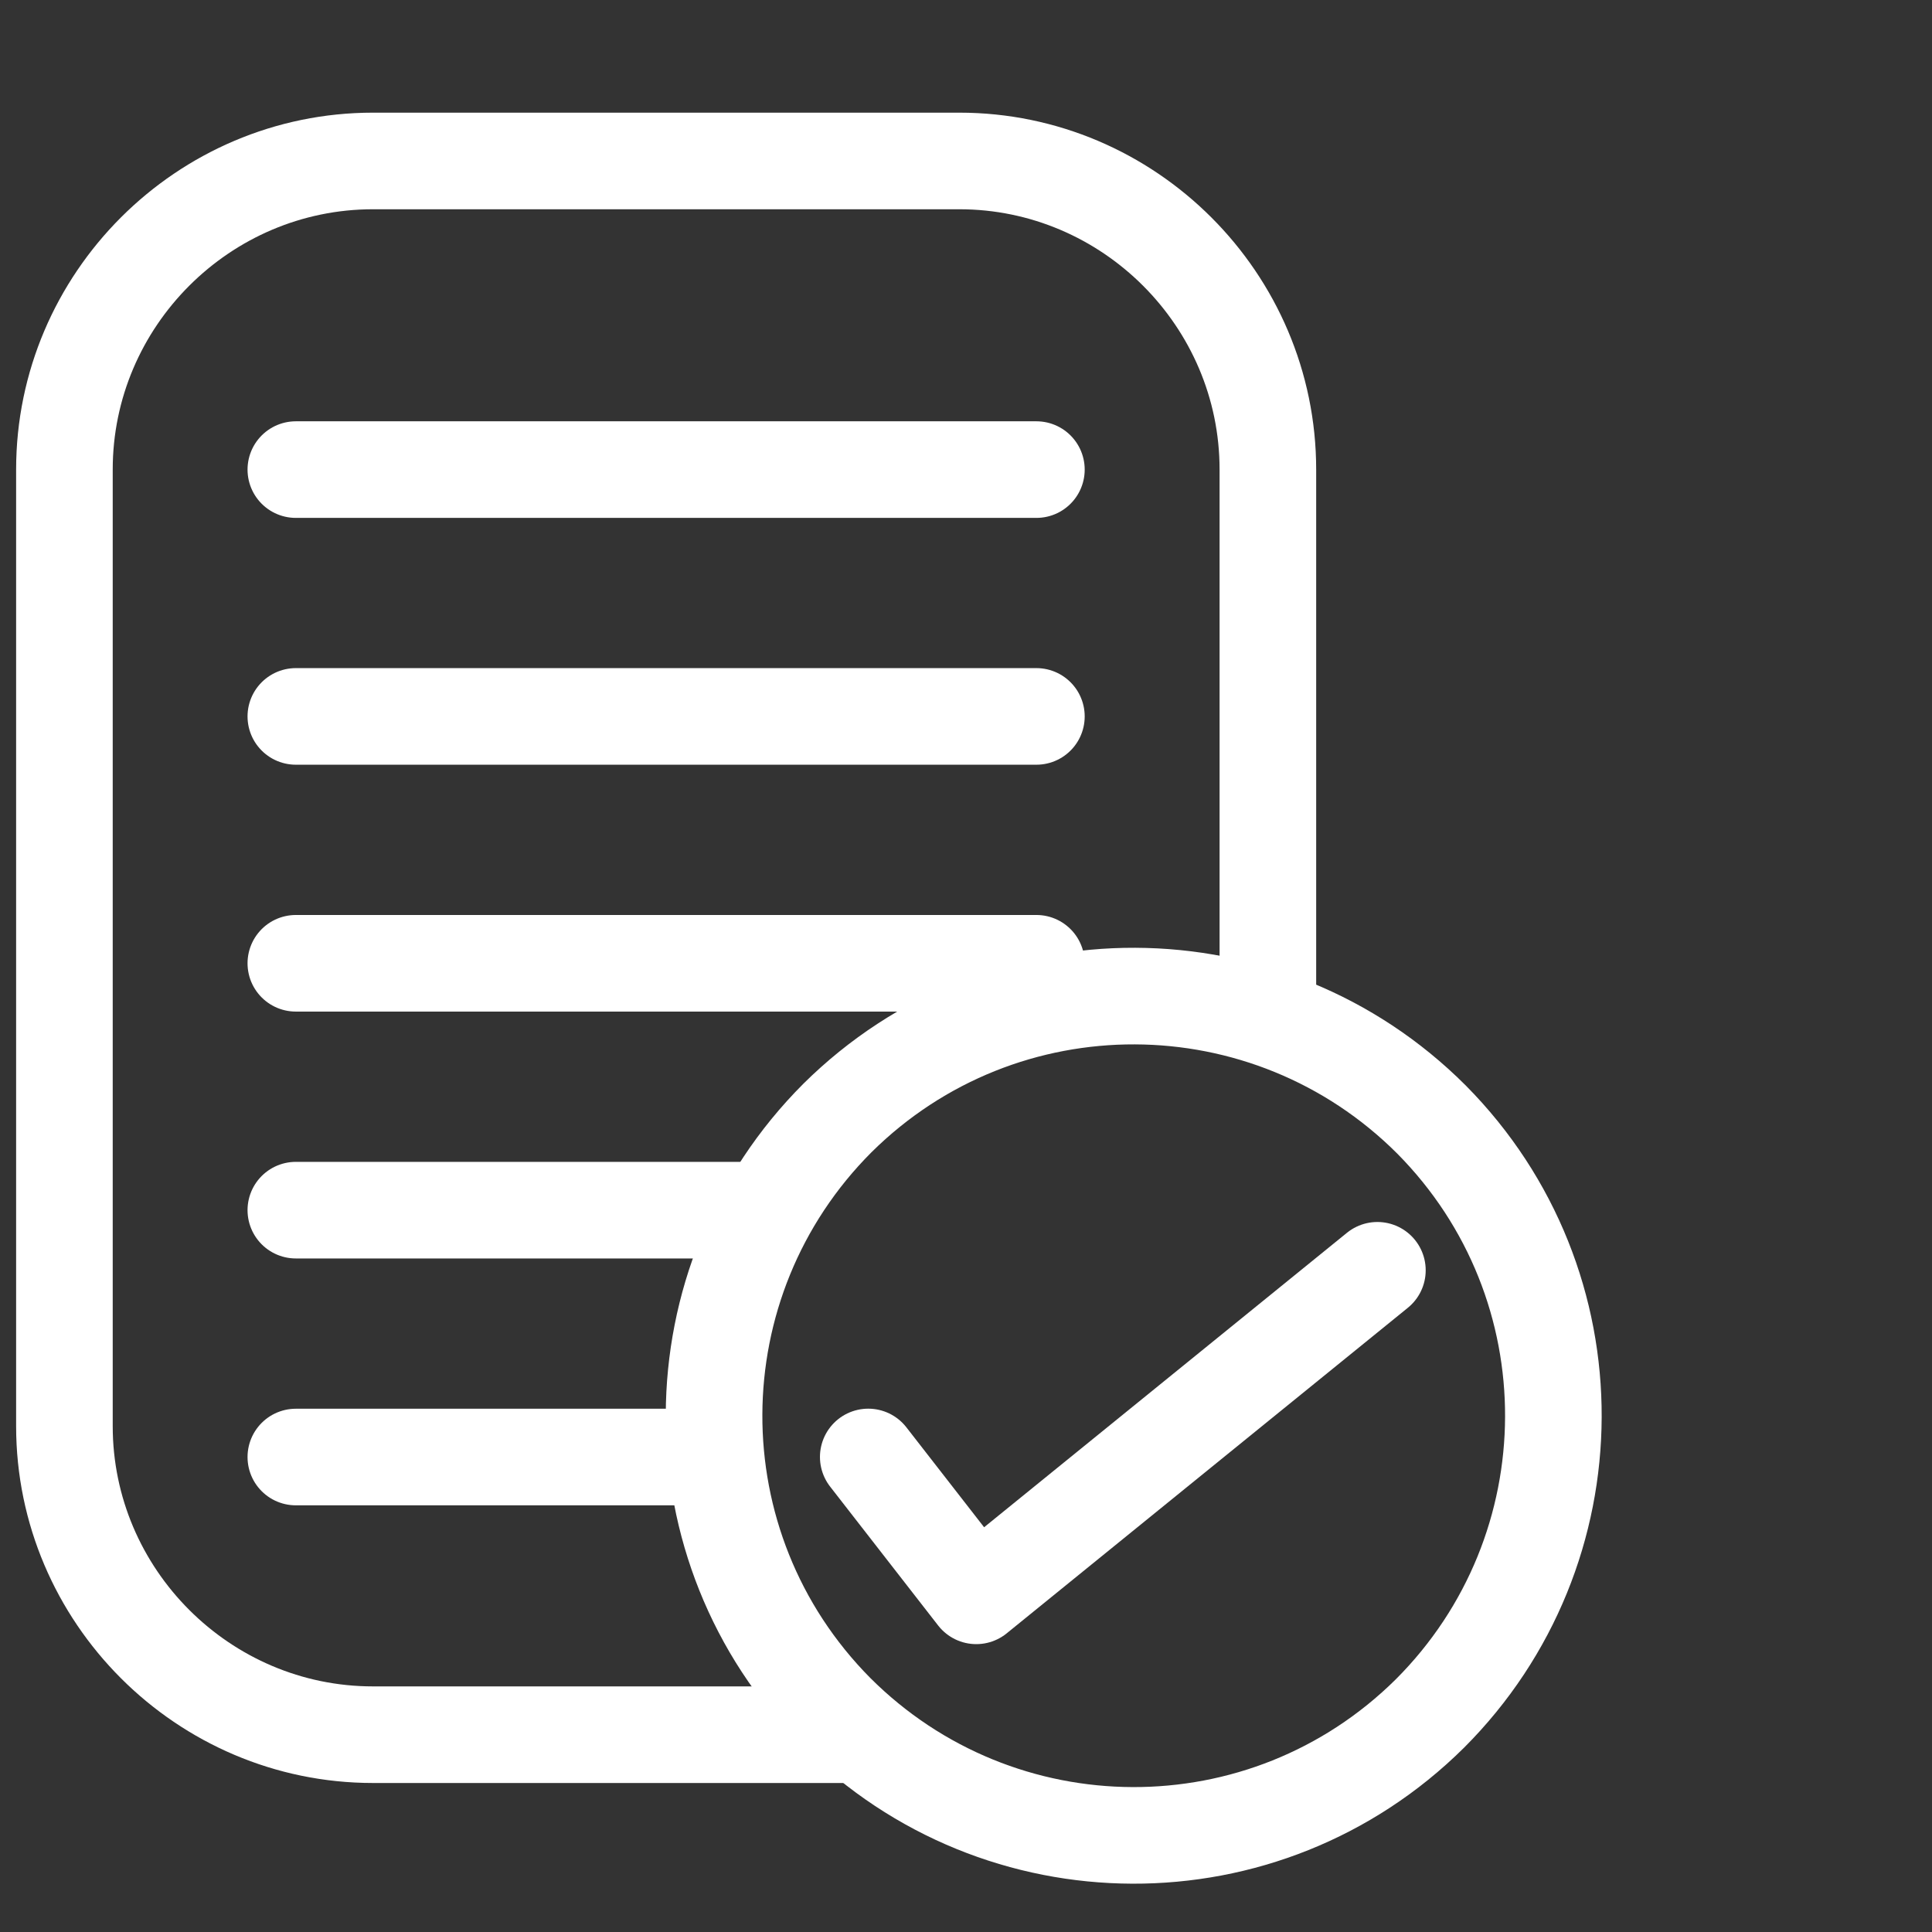
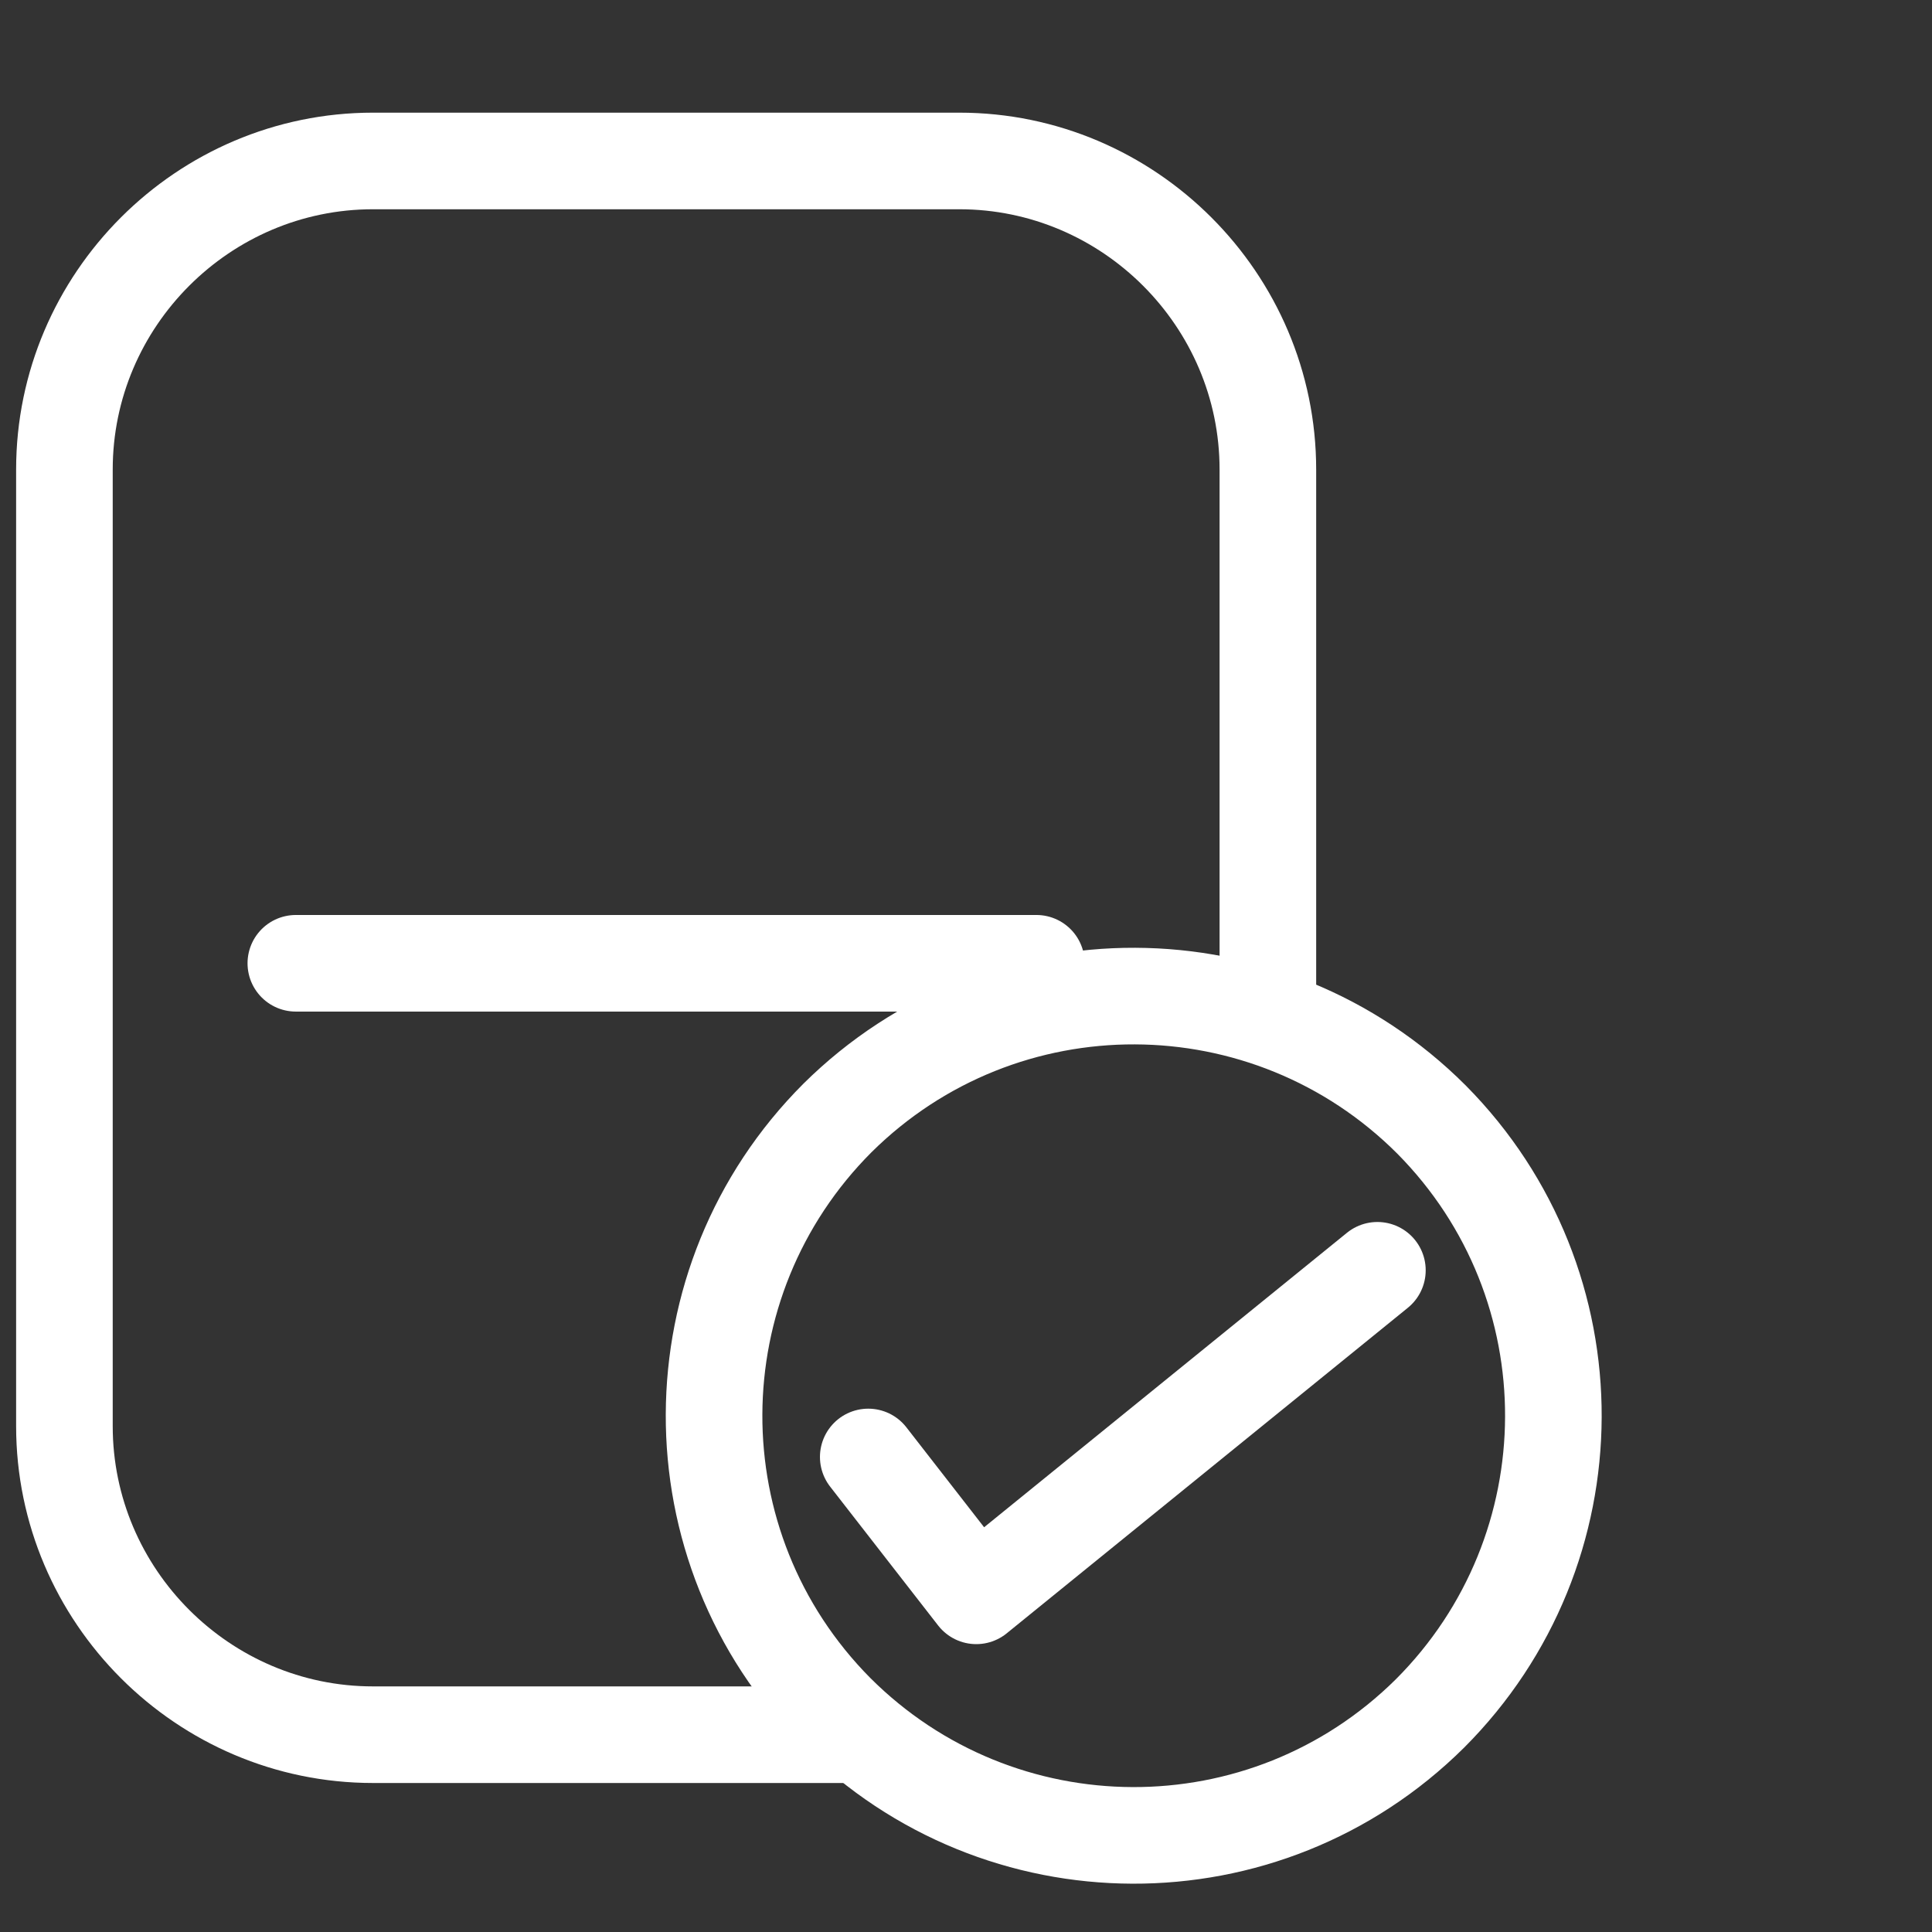
<svg xmlns="http://www.w3.org/2000/svg" width="32" height="32" viewBox="0 0 32 32" fill="none">
  <rect x="0" y="0" width="32" height="32" fill="#333333" stroke="none" />
  <path d="M14.151 28.732H6.178C3.367 28.732 1.067 26.432 1.067 23.621V7.777C1.067 4.966 3.367 2.666 6.178 2.666H15.889C18.7 2.666 21 4.966 21 7.777V16.747" stroke="white" stroke-width="1.6" stroke-linecap="round" stroke-linejoin="round" />
-   <path d="M4.9 24.133H11.8" stroke="white" stroke-width="1.6" stroke-linecap="round" stroke-linejoin="round" />
-   <path d="M4.9 20.044H12.515" stroke="white" stroke-width="1.6" stroke-linecap="round" stroke-linejoin="round" />
  <path d="M4.9 15.955H17.166" stroke="white" stroke-width="1.6" stroke-linecap="round" stroke-linejoin="round" />
-   <path d="M4.9 11.866H17.166" stroke="white" stroke-width="1.6" stroke-linecap="round" stroke-linejoin="round" />
-   <path d="M4.9 7.778H17.166" stroke="white" stroke-width="1.6" stroke-linecap="round" stroke-linejoin="round" />
  <path d="M23.684 28.381C20.95 31.09 16.555 31.064 13.846 28.355C11.137 25.621 11.163 21.226 13.871 18.517C16.606 15.808 21.001 15.834 23.71 18.543C26.419 21.277 26.393 25.672 23.684 28.381Z" stroke="white" stroke-width="1.6" stroke-linecap="round" stroke-linejoin="round" />
  <path d="M14.381 24.132L16.17 26.432L22.814 21.04" stroke="white" stroke-width="1.6" stroke-linecap="round" stroke-linejoin="round" />
</svg>